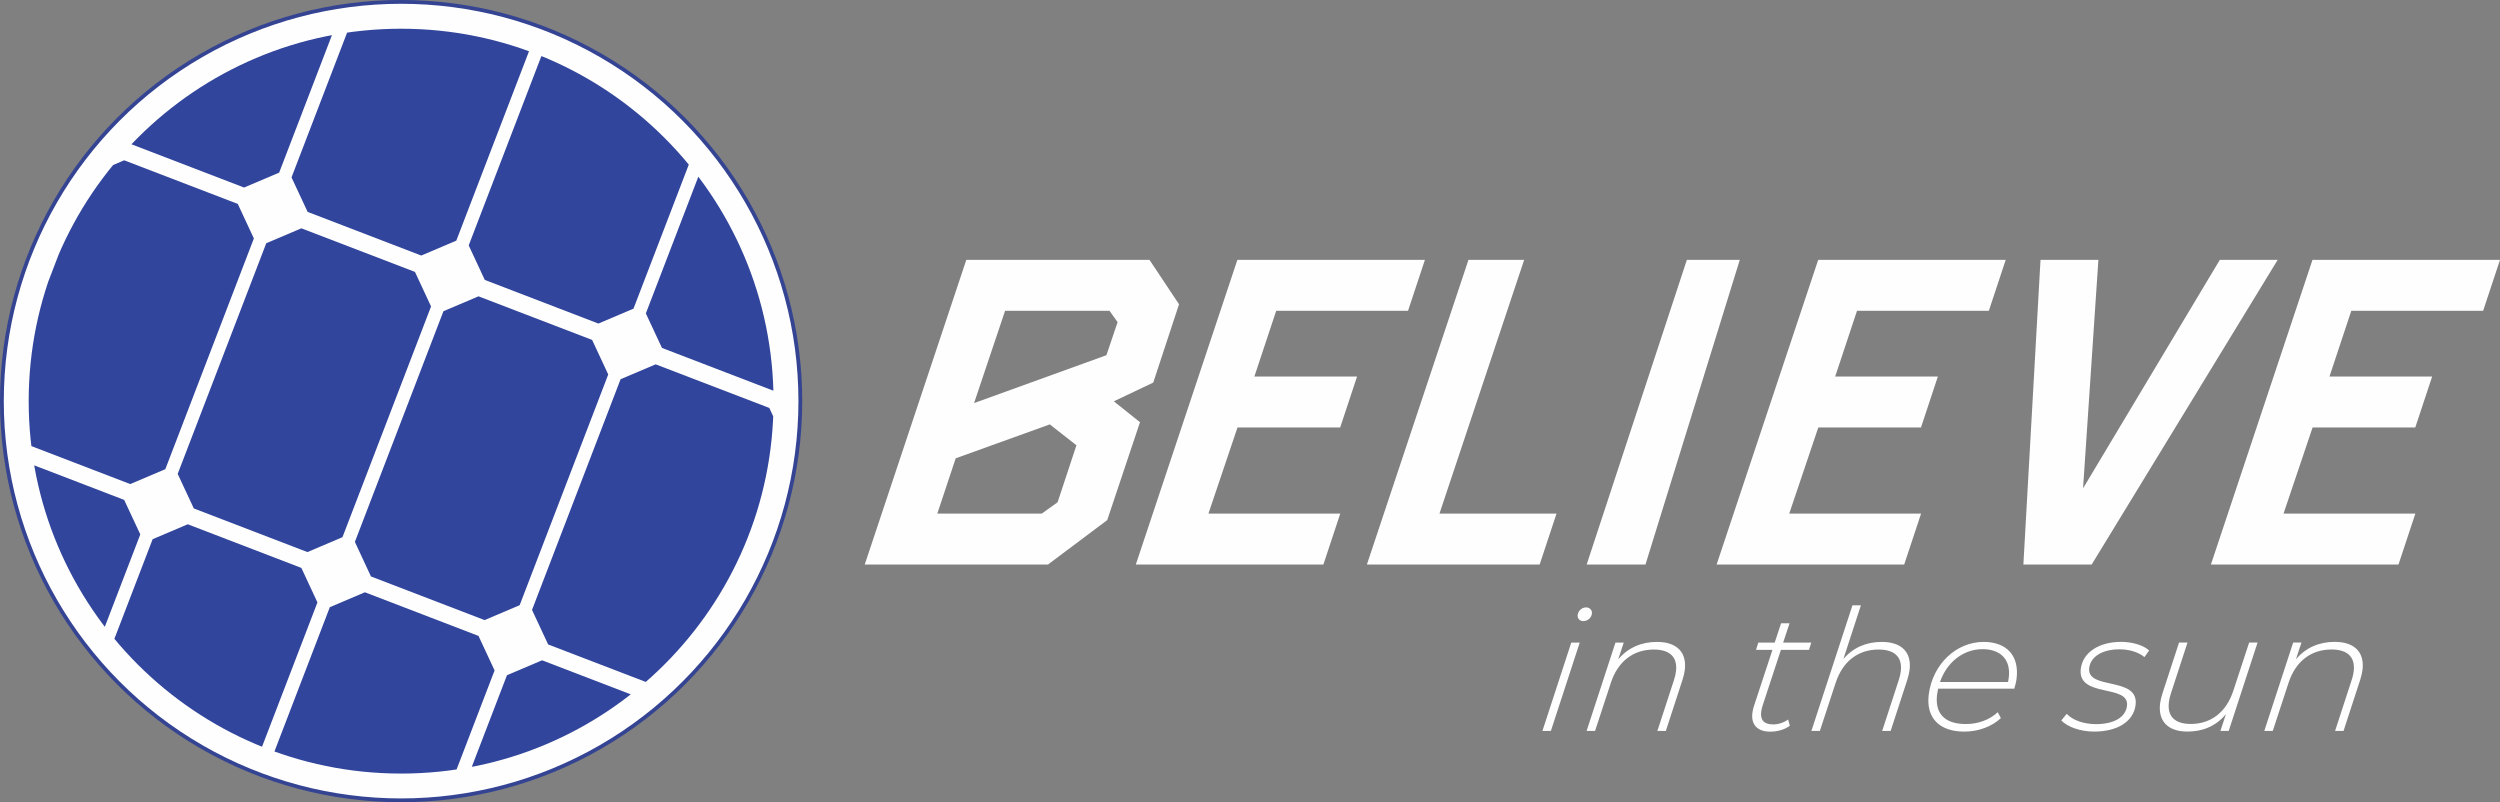
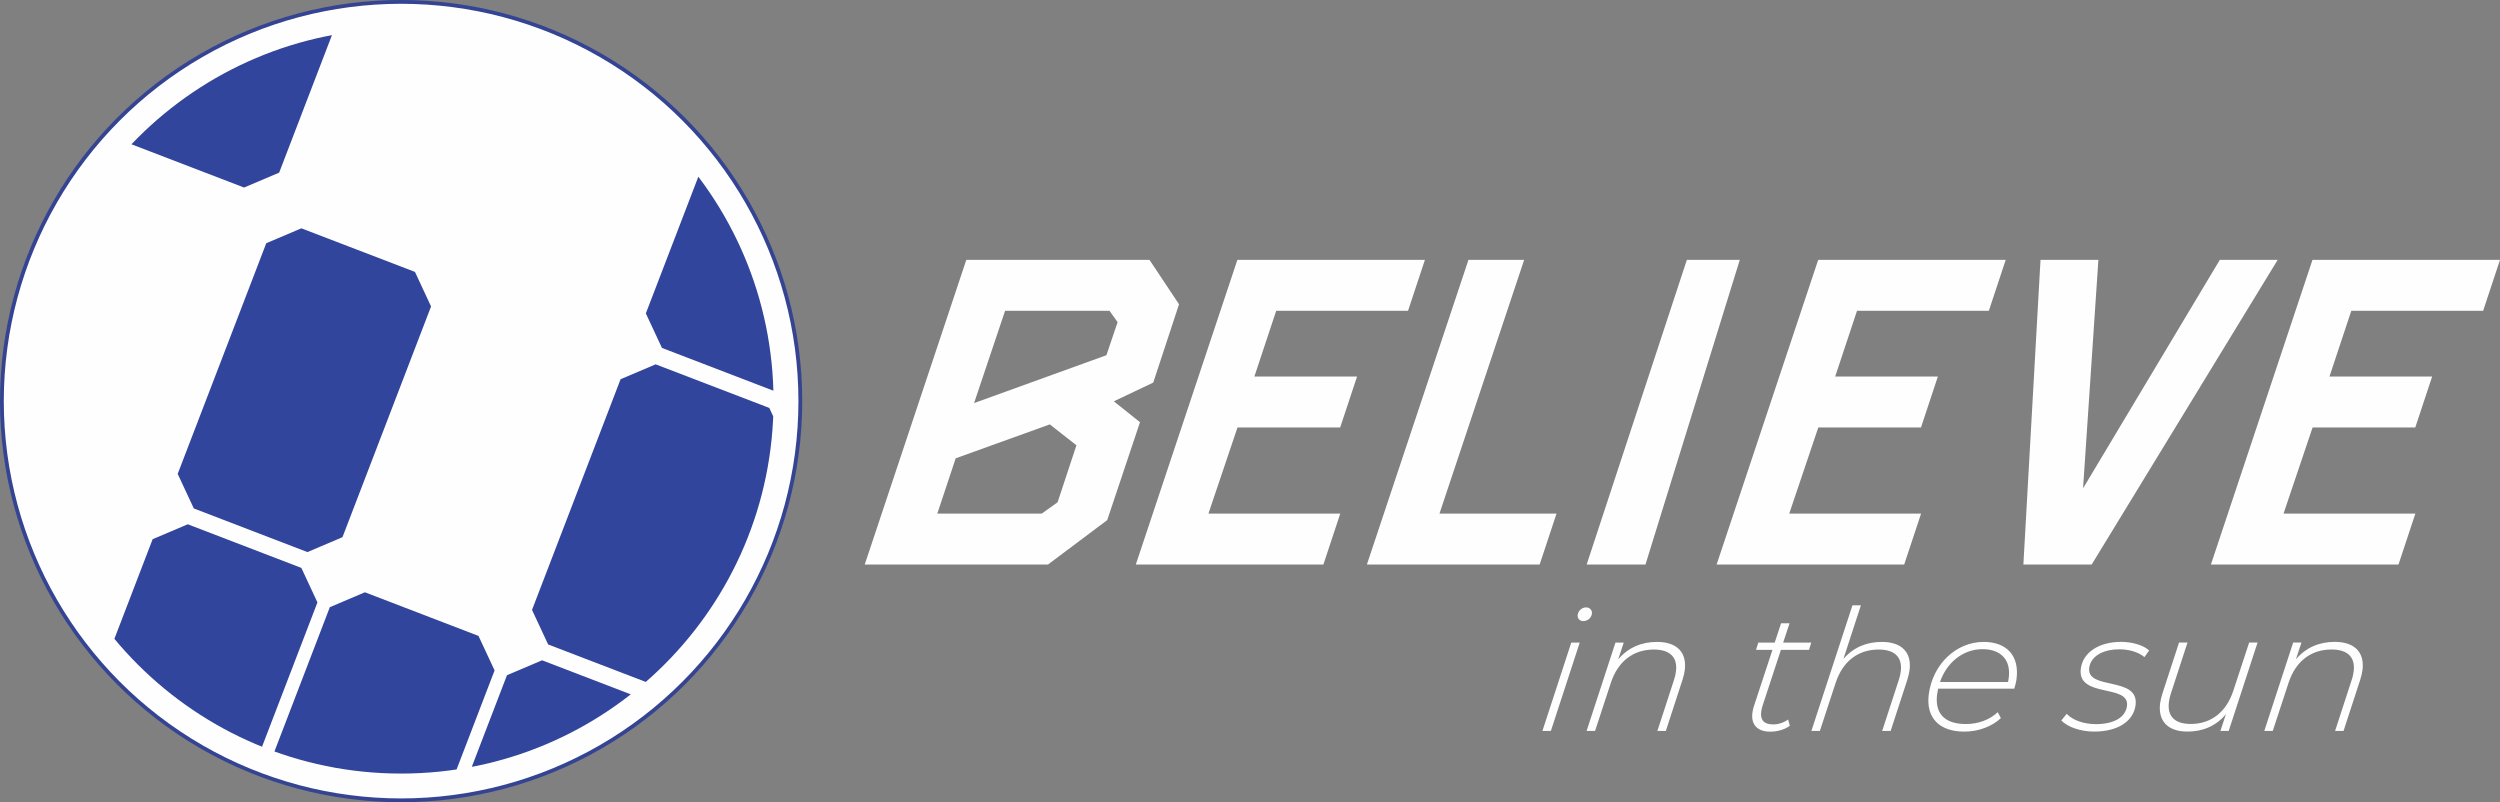
<svg xmlns="http://www.w3.org/2000/svg" xml:space="preserve" width="131.831mm" height="42.305mm" version="1.1" style="shape-rendering:geometricPrecision; text-rendering:geometricPrecision; image-rendering:optimizeQuality; fill-rule:evenodd; clip-rule:evenodd" viewBox="0 0 59.697 19.157">
  <rect x="0" y="0" width="59.697" height="19.157" fill="#808080" stroke="none" />
  <defs>
    <style type="text/css"> .str0 {stroke:#344493;stroke-width:0.091;stroke-miterlimit:22.926} .fil2 {fill:none} .fil0 {fill:#FEFEFE} .fil1 {fill:#31459C} .fil3 {fill:#FEFEFE;fill-rule:nonzero} </style>
    <clipPath id="id0">
      <path d="M9.578 0.686c4.911,0 8.893,3.981 8.893,8.893 0,4.911 -3.981,8.893 -8.893,8.893 -4.911,0 -8.893,-3.981 -8.893,-8.893 0,-4.911 3.981,-8.893 8.893,-8.893z" />
    </clipPath>
  </defs>
  <g id="Layer_x0020_1">
    <g id="_1873816137936">
      <circle class="fil0 str0" cx="9.578" cy="9.578" r="9.533" />
      <g> </g>
      <g style="clip-path:url(#id0)">
        <g>
          <g>
            <polygon class="fil1" points="6.358,5.808 7.196,5.452 9.909,6.493 10.293,7.318 8.178,12.827 7.341,13.183 4.628,12.141 4.243,11.316 " />
-             <polygon class="fil1" points="10.589,7.431 11.426,7.076 14.139,8.117 14.524,8.942 12.409,14.451 11.571,14.807 8.858,13.765 8.474,12.94 " />
            <polygon class="fil1" points="14.819,9.055 15.656,8.7 18.37,9.741 18.754,10.566 16.639,16.075 15.802,16.43 13.089,15.389 12.704,14.564 " />
-             <polygon class="fil1" points="2.128,4.184 2.965,3.828 5.678,4.869 6.062,5.694 3.948,11.203 3.11,11.559 0.397,10.517 0.013,9.693 " />
-             <polygon class="fil1" points="9.076,-1.273 9.914,-1.629 12.627,-0.588 13.011,0.237 10.896,5.746 10.059,6.102 7.346,5.06 6.961,4.236 " />
-             <polygon class="fil1" points="13.307,0.351 14.144,-0.005 16.857,1.036 17.242,1.861 15.127,7.37 14.289,7.726 11.576,6.684 11.192,5.86 " />
            <polygon class="fil1" points="17.537,1.975 18.375,1.619 21.088,2.66 21.472,3.485 19.357,8.994 18.52,9.35 15.807,8.308 15.422,7.484 " />
            <polygon class="fil1" points="4.846,-2.897 5.683,-3.253 8.396,-2.212 8.781,-1.387 6.666,4.122 5.828,4.478 3.115,3.436 2.731,2.612 " />
            <polygon class="fil1" points="3.645,12.875 4.483,12.519 7.196,13.561 7.58,14.385 5.465,19.894 4.628,20.25 1.915,19.209 1.53,18.384 " />
            <polygon class="fil1" points="7.876,14.499 8.713,14.143 11.426,15.185 11.81,16.009 9.696,21.518 8.858,21.874 6.145,20.833 5.761,20.008 " />
            <polygon class="fil1" points="12.106,16.123 12.944,15.767 15.657,16.809 16.041,17.633 13.926,23.142 13.089,23.498 10.376,22.456 9.991,21.632 " />
-             <polygon class="fil1" points="-0.585,11.251 0.252,10.895 2.965,11.937 3.35,12.761 1.235,18.27 0.397,18.626 -2.316,17.585 -2.7,16.76 " />
          </g>
        </g>
      </g>
      <path class="fil2" d="M9.578 0.686c4.911,0 8.893,3.981 8.893,8.893 0,4.911 -3.981,8.893 -8.893,8.893 -4.911,0 -8.893,-3.981 -8.893,-8.893 0,-4.911 3.981,-8.893 8.893,-8.893z" />
      <g>
        <path class="fil3" d="M52.794 13.48l2.425 -7.274 4.478 0 -0.403 1.216 -3.148 0 -0.521 1.569 2.452 0 -0.403 1.216 -2.452 0 -0.694 2.057 3.148 0 -0.403 1.216 -4.478 0zm-4.478 0l0.409 -7.274 1.382 0 -0.366 5.455 3.265 -5.455 1.382 0 -4.441 7.274 -1.631 0zm-7.325 0l2.425 -7.274 4.478 0 -0.403 1.216 -3.148 0 -0.521 1.569 2.452 0 -0.403 1.216 -2.452 0 -0.694 2.057 3.148 0 -0.403 1.216 -4.478 0zm-3.103 0l2.392 -7.274 1.264 0 -2.252 7.274 -1.403 0zm-5.248 0l2.425 -7.274 1.33 0 -2.022 6.058 2.795 0 -0.403 1.216 -4.125 0zm-5.518 0l2.425 -7.274 4.478 0 -0.403 1.216 -3.148 0 -0.521 1.569 2.452 0 -0.403 1.216 -2.452 0 -0.694 2.057 3.148 0 -0.403 1.216 -4.478 0zm-3.862 -3.855l3.16 -1.143 0.267 -0.79 -0.193 -0.27 -2.494 0 -0.74 2.203zm-0.878 2.639l2.494 0 0.378 -0.27 0.45 -1.361 -0.636 -0.499 -2.247 0.81 -0.439 1.32zm-1.733 1.216l2.425 -7.274 4.375 0 0.705 1.06 -0.616 1.87 -0.941 0.447 0.625 0.499 -0.783 2.338 -1.414 1.06 -4.375 0z" />
        <path class="fil3" d="M37.808 14.831c0.105,0 0.192,-0.077 0.205,-0.178 0.01,-0.081 -0.05,-0.149 -0.139,-0.149 -0.101,0 -0.188,0.081 -0.201,0.178 -0.01,0.081 0.046,0.15 0.135,0.15zm-0.977 2.623l0.202 0 0.689 -2.11 -0.202 0 -0.689 2.11zm2.736 -2.126c-0.36,0 -0.683,0.129 -0.926,0.416l0.132 -0.4 -0.198 0 -0.689 2.11 0.202 0 0.377 -1.148c0.172,-0.525 0.546,-0.796 1.027,-0.796 0.396,0 0.569,0.194 0.528,0.521 -0.008,0.065 -0.021,0.129 -0.046,0.202l-0.398 1.221 0.202 0 0.398 -1.221c0.026,-0.081 0.044,-0.158 0.054,-0.23 0.053,-0.416 -0.177,-0.675 -0.662,-0.675zm2.959 0.19l0.671 0 0.054 -0.174 -0.671 0 0.152 -0.461 -0.202 0 -0.152 0.461 -0.392 0 -0.054 0.174 0.392 0 -0.442 1.342c-0.019,0.057 -0.03,0.109 -0.037,0.162 -0.036,0.283 0.121,0.449 0.424,0.449 0.158,0 0.333,-0.04 0.471,-0.141l-0.042 -0.149c-0.107,0.077 -0.233,0.117 -0.358,0.117 -0.218,0 -0.31,-0.105 -0.285,-0.303 0.006,-0.044 0.016,-0.093 0.035,-0.15l0.436 -1.326zm2.409 -0.19c-0.356,0 -0.675,0.125 -0.917,0.408l0.418 -1.281 -0.202 0 -0.98 2.999 0.202 0 0.377 -1.148c0.172,-0.525 0.546,-0.796 1.027,-0.796 0.396,0 0.569,0.194 0.528,0.521 -0.008,0.065 -0.021,0.129 -0.046,0.202l-0.398 1.221 0.202 0 0.398 -1.221c0.026,-0.081 0.044,-0.158 0.054,-0.23 0.053,-0.416 -0.177,-0.675 -0.662,-0.675zm3.164 1.115c0.021,-0.069 0.044,-0.154 0.054,-0.234 0.07,-0.55 -0.235,-0.881 -0.785,-0.881 -0.663,0 -1.22,0.538 -1.312,1.257 -0.07,0.554 0.251,0.885 0.849,0.885 0.336,0 0.662,-0.121 0.874,-0.323l-0.075 -0.141c-0.188,0.178 -0.46,0.283 -0.759,0.283 -0.513,0 -0.748,-0.255 -0.689,-0.711 0.006,-0.044 0.015,-0.089 0.025,-0.133l1.819 0zm-0.757 -0.942c0.42,0 0.68,0.242 0.625,0.679 -0.005,0.036 -0.009,0.069 -0.017,0.105l-1.625 0c0.161,-0.469 0.553,-0.784 1.017,-0.784zm2.667 1.968c0.546,0 0.935,-0.234 0.986,-0.633 0.089,-0.699 -1.177,-0.343 -1.107,-0.89 0.034,-0.263 0.307,-0.441 0.723,-0.441 0.222,0 0.449,0.061 0.595,0.186l0.113 -0.158c-0.137,-0.129 -0.406,-0.206 -0.669,-0.206 -0.529,0 -0.913,0.251 -0.963,0.639 -0.091,0.712 1.171,0.356 1.103,0.89 -0.034,0.27 -0.306,0.435 -0.743,0.435 -0.291,0 -0.558,-0.096 -0.696,-0.246l-0.129 0.158c0.142,0.153 0.451,0.266 0.787,0.266zm3.698 -2.126l-0.377 1.148c-0.172,0.525 -0.542,0.796 -1.019,0.796 -0.392,0 -0.561,-0.194 -0.52,-0.521 0.008,-0.061 0.021,-0.129 0.046,-0.202l0.398 -1.221 -0.202 0 -0.398 1.221c-0.026,0.081 -0.044,0.158 -0.054,0.23 -0.053,0.416 0.177,0.675 0.654,0.675 0.356,0 0.675,-0.125 0.918,-0.416l-0.132 0.4 0.198 0 0.689 -2.11 -0.202 0zm2.043 -0.016c-0.36,0 -0.683,0.129 -0.926,0.416l0.132 -0.4 -0.198 0 -0.689 2.11 0.202 0 0.377 -1.148c0.172,-0.525 0.546,-0.796 1.027,-0.796 0.396,0 0.569,0.194 0.528,0.521 -0.008,0.065 -0.021,0.129 -0.046,0.202l-0.398 1.221 0.202 0 0.398 -1.221c0.026,-0.081 0.044,-0.158 0.054,-0.23 0.053,-0.416 -0.177,-0.675 -0.662,-0.675z" />
      </g>
    </g>
  </g>
</svg>